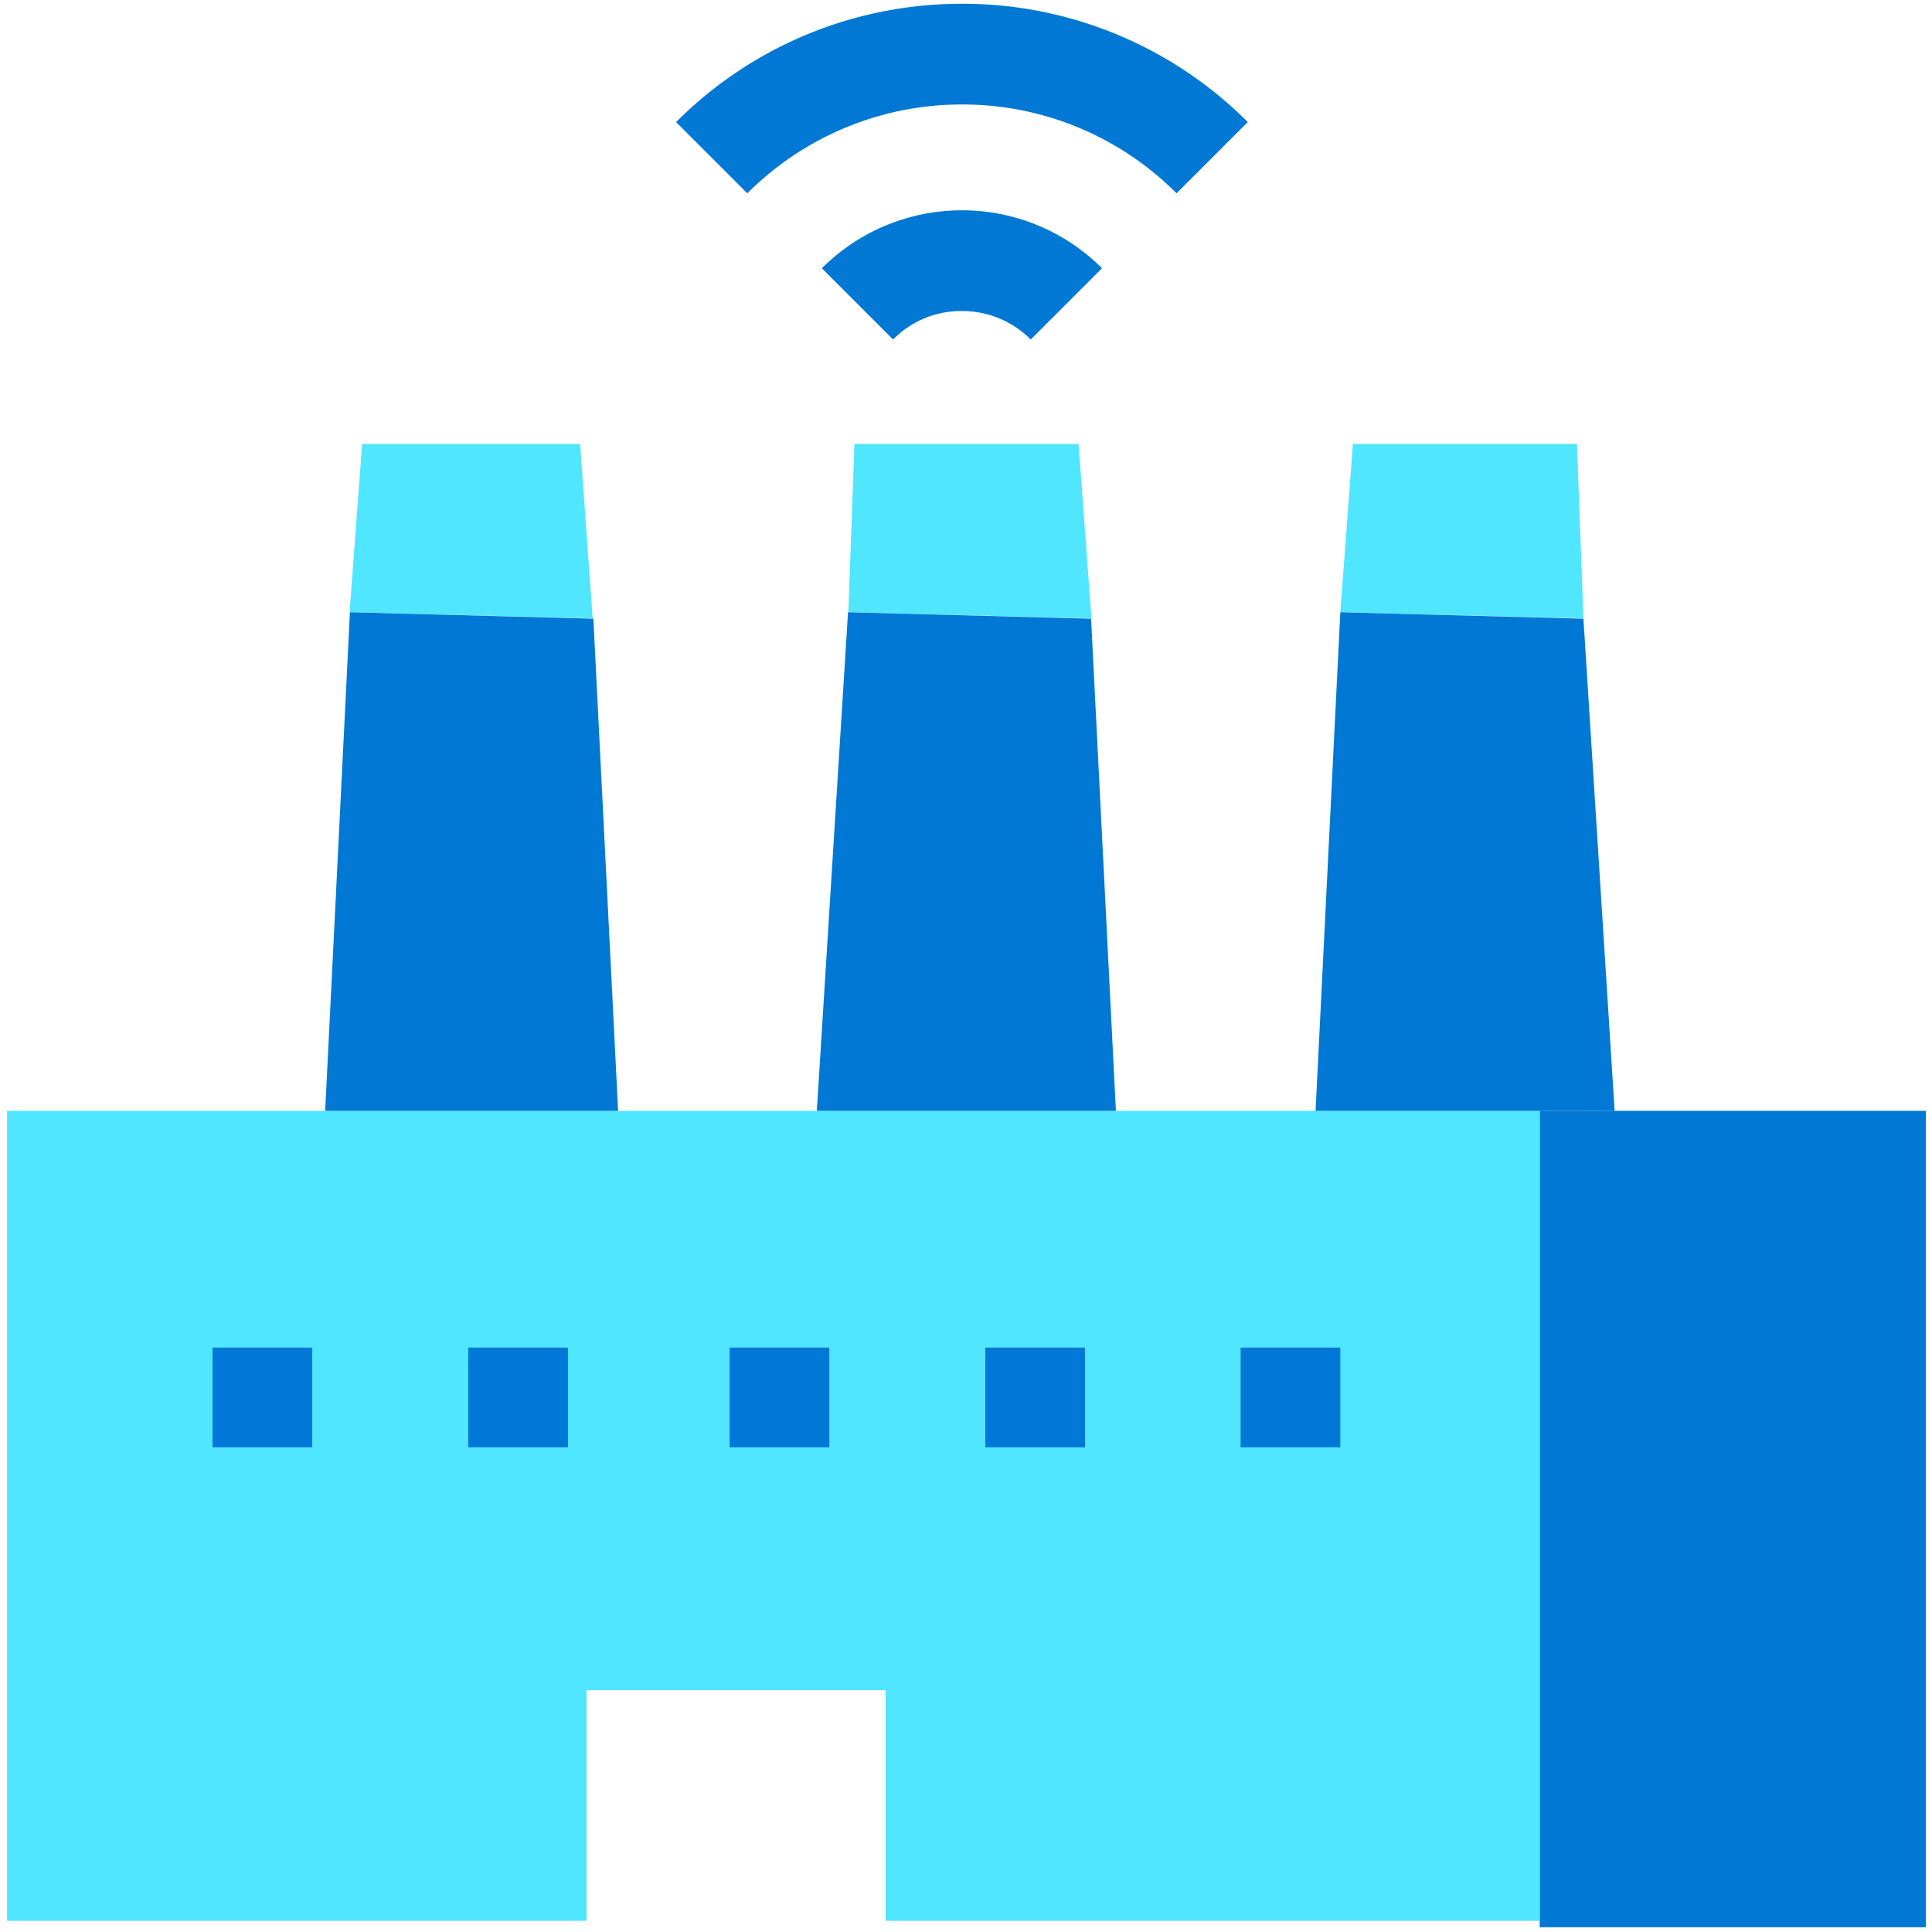
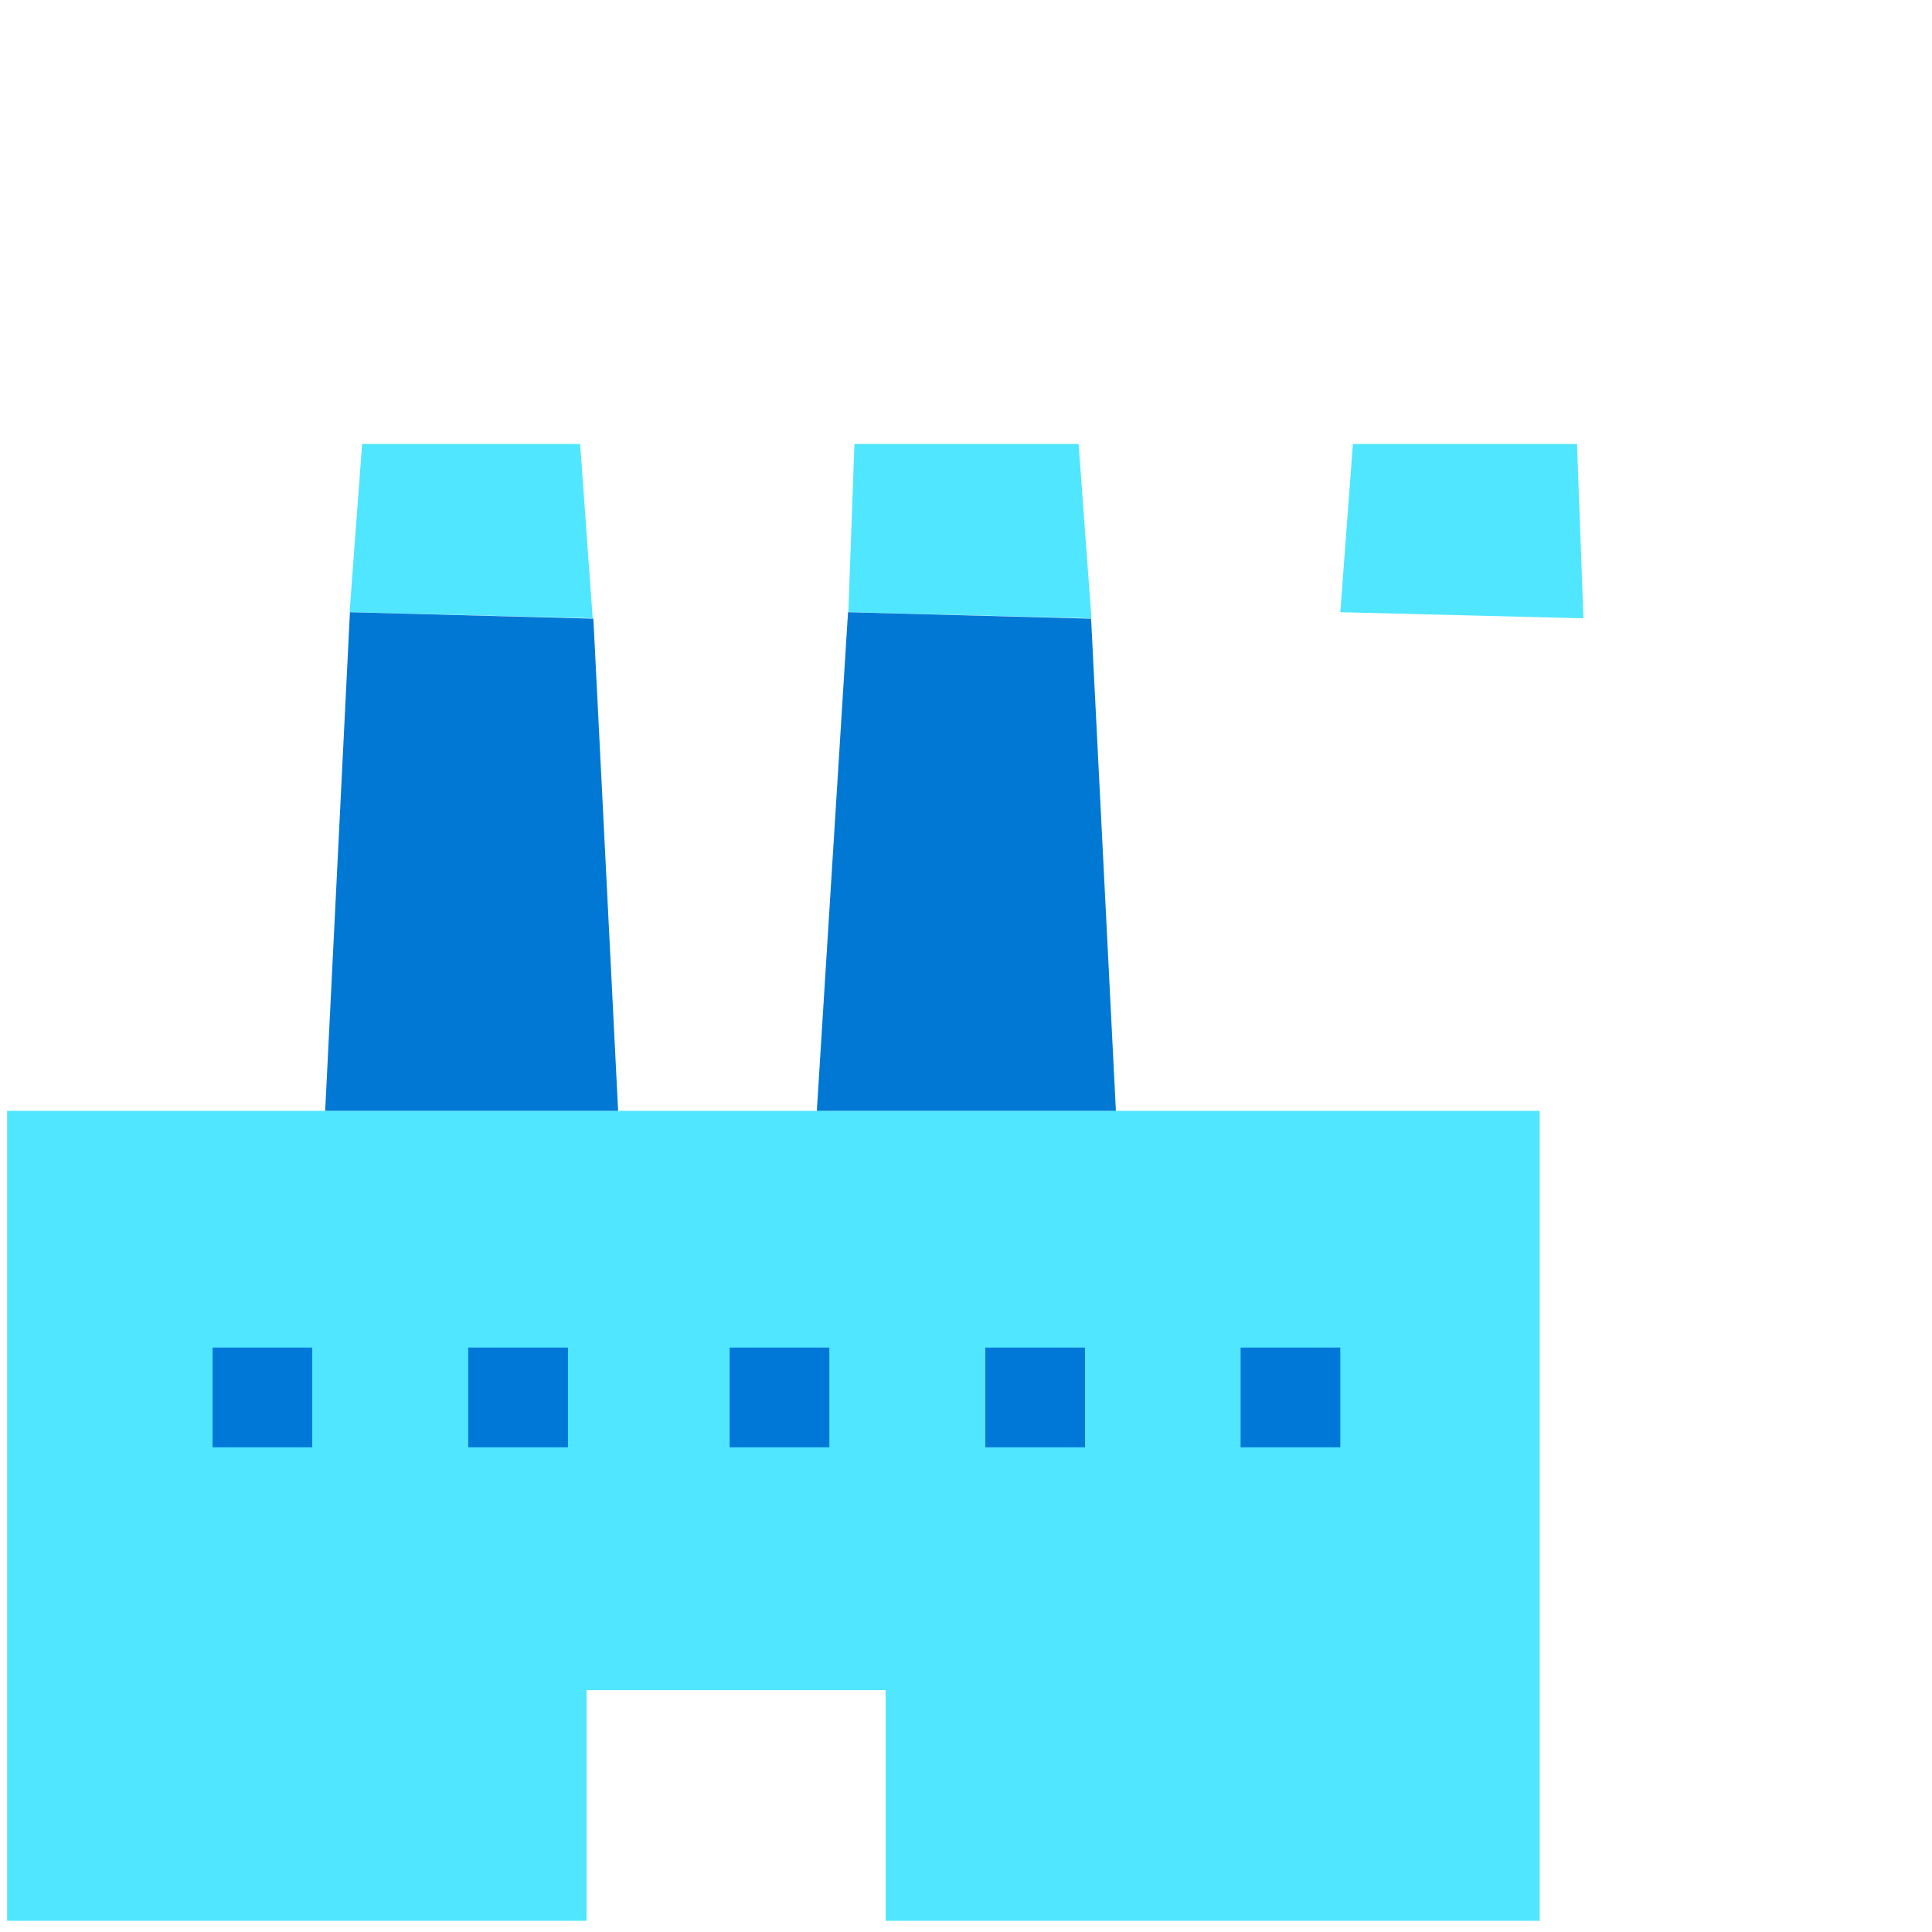
<svg xmlns="http://www.w3.org/2000/svg" viewBox="0 0 48 48">
-   <path d="M23.899 2.596a7.49 7.49 0 015.332 2.207l1.77-1.77a10.005 10.005 0 00-7.102-2.94c-2.57 0-5.139.977-7.102 2.94l1.77 1.77a7.527 7.527 0 015.332-2.207zm0 5.131c.649 0 1.255.253 1.71.708l1.77-1.77a4.911 4.911 0 00-3.48-1.44c-1.255 0-2.519.48-3.48 1.44l1.77 1.77a2.367 2.367 0 011.71-.708zm23.949 19.871h-9.595v20.284h9.595V27.598z" fill="#0078D4" />
-   <path d="M.177 27.598v20.124h14.396v-5.73h7.43v5.73h16.25V27.598H.177zM14.413 11.03H8.997l-.312 4.18 6.04.152-.312-4.331z" fill="#50E6FF" />
+   <path d="M.177 27.598v20.124h14.396v-5.73h7.43v5.73h16.25V27.598H.177zM14.413 11.03H8.997l-.312 4.18 6.04.152-.312-4.331" fill="#50E6FF" />
  <path d="M8.694 15.21l-.615 12.388h7.278l-.615-12.227-6.048-.16z" fill="#0078D4" />
  <path d="M7.758 33.48H5.282v2.478h2.476v-2.477zm6.352 0h-2.476v2.478h2.476v-2.477zm19.19 0h-2.477v2.478H33.3v-2.477zm-6.343 0H24.48v2.478h2.477v-2.477zm-6.352 0h-2.477v2.478h2.477v-2.477z" fill="#0078D7" />
  <path d="M26.797 11.03h-5.569l-.151 4.18 6.04.152-.32-4.331z" fill="#50E6FF" />
  <path d="M21.069 15.21l-.775 12.388h7.43l-.616-12.227-6.04-.16z" fill="#0078D4" />
  <path d="M39.18 11.03h-5.568l-.312 4.18 6.04.152-.16-4.331z" fill="#50E6FF" />
-   <path d="M33.3 15.21l-.615 12.388h7.43l-.775-12.227-6.04-.16z" fill="#0078D4" />
</svg>